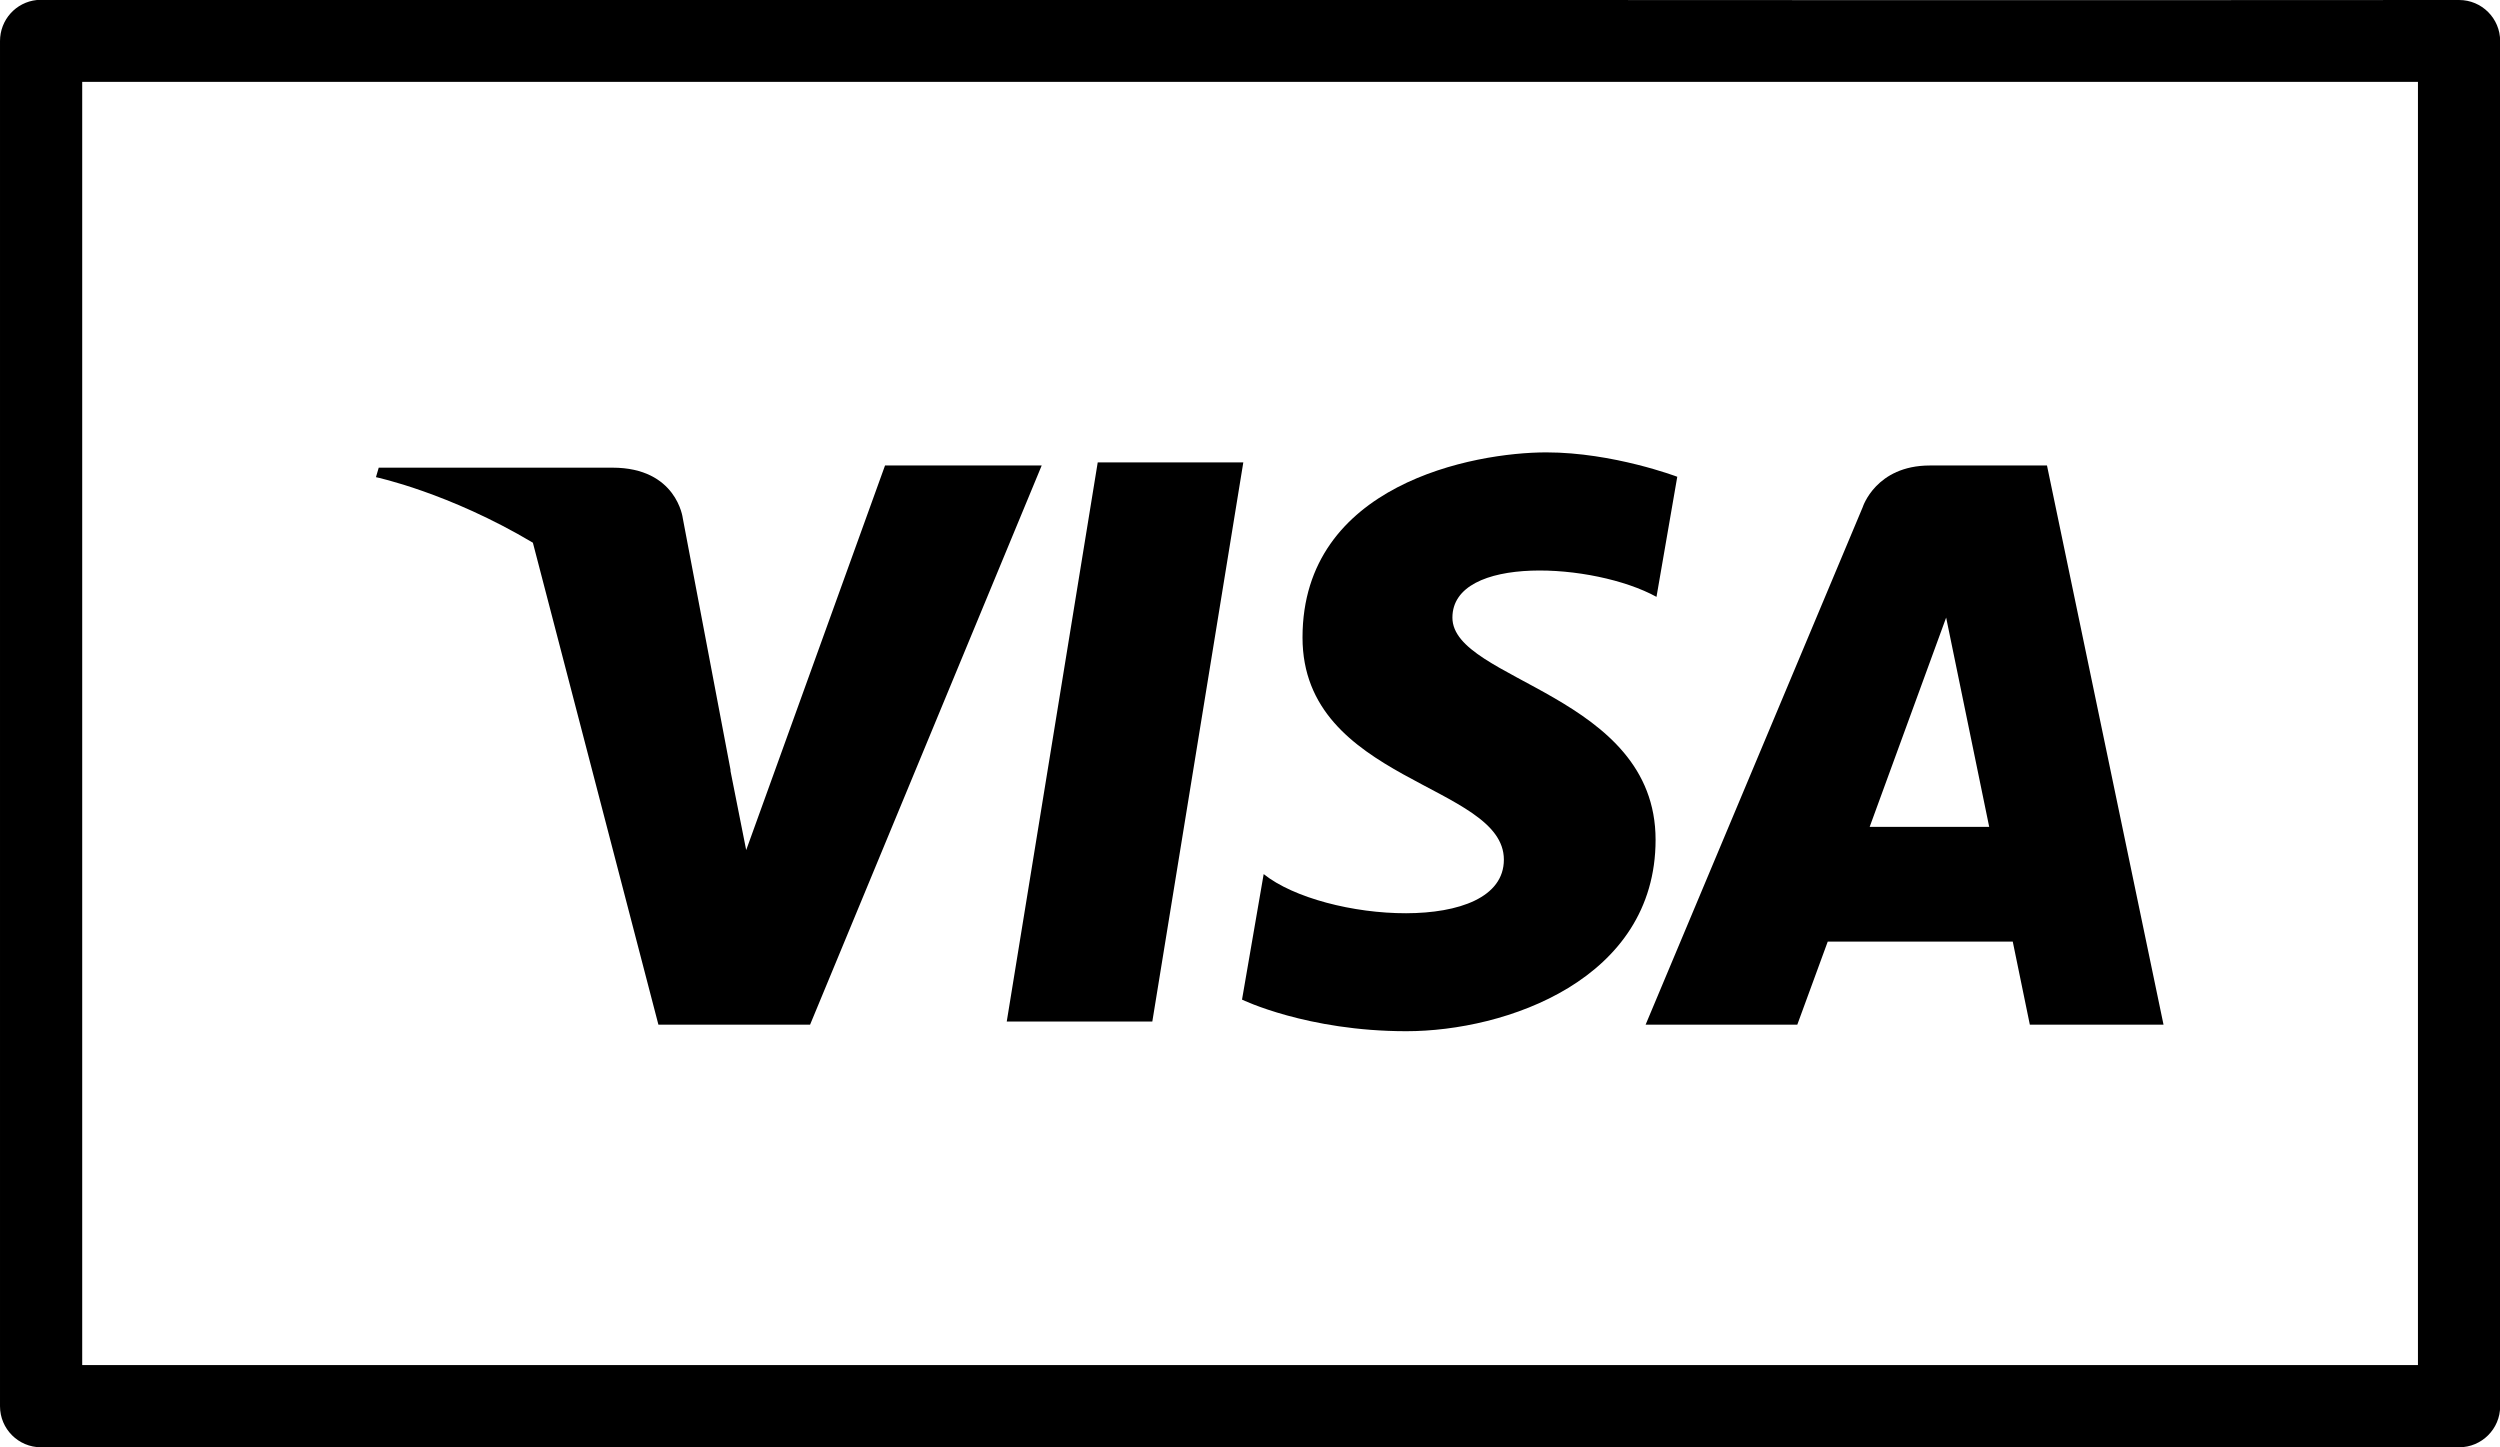
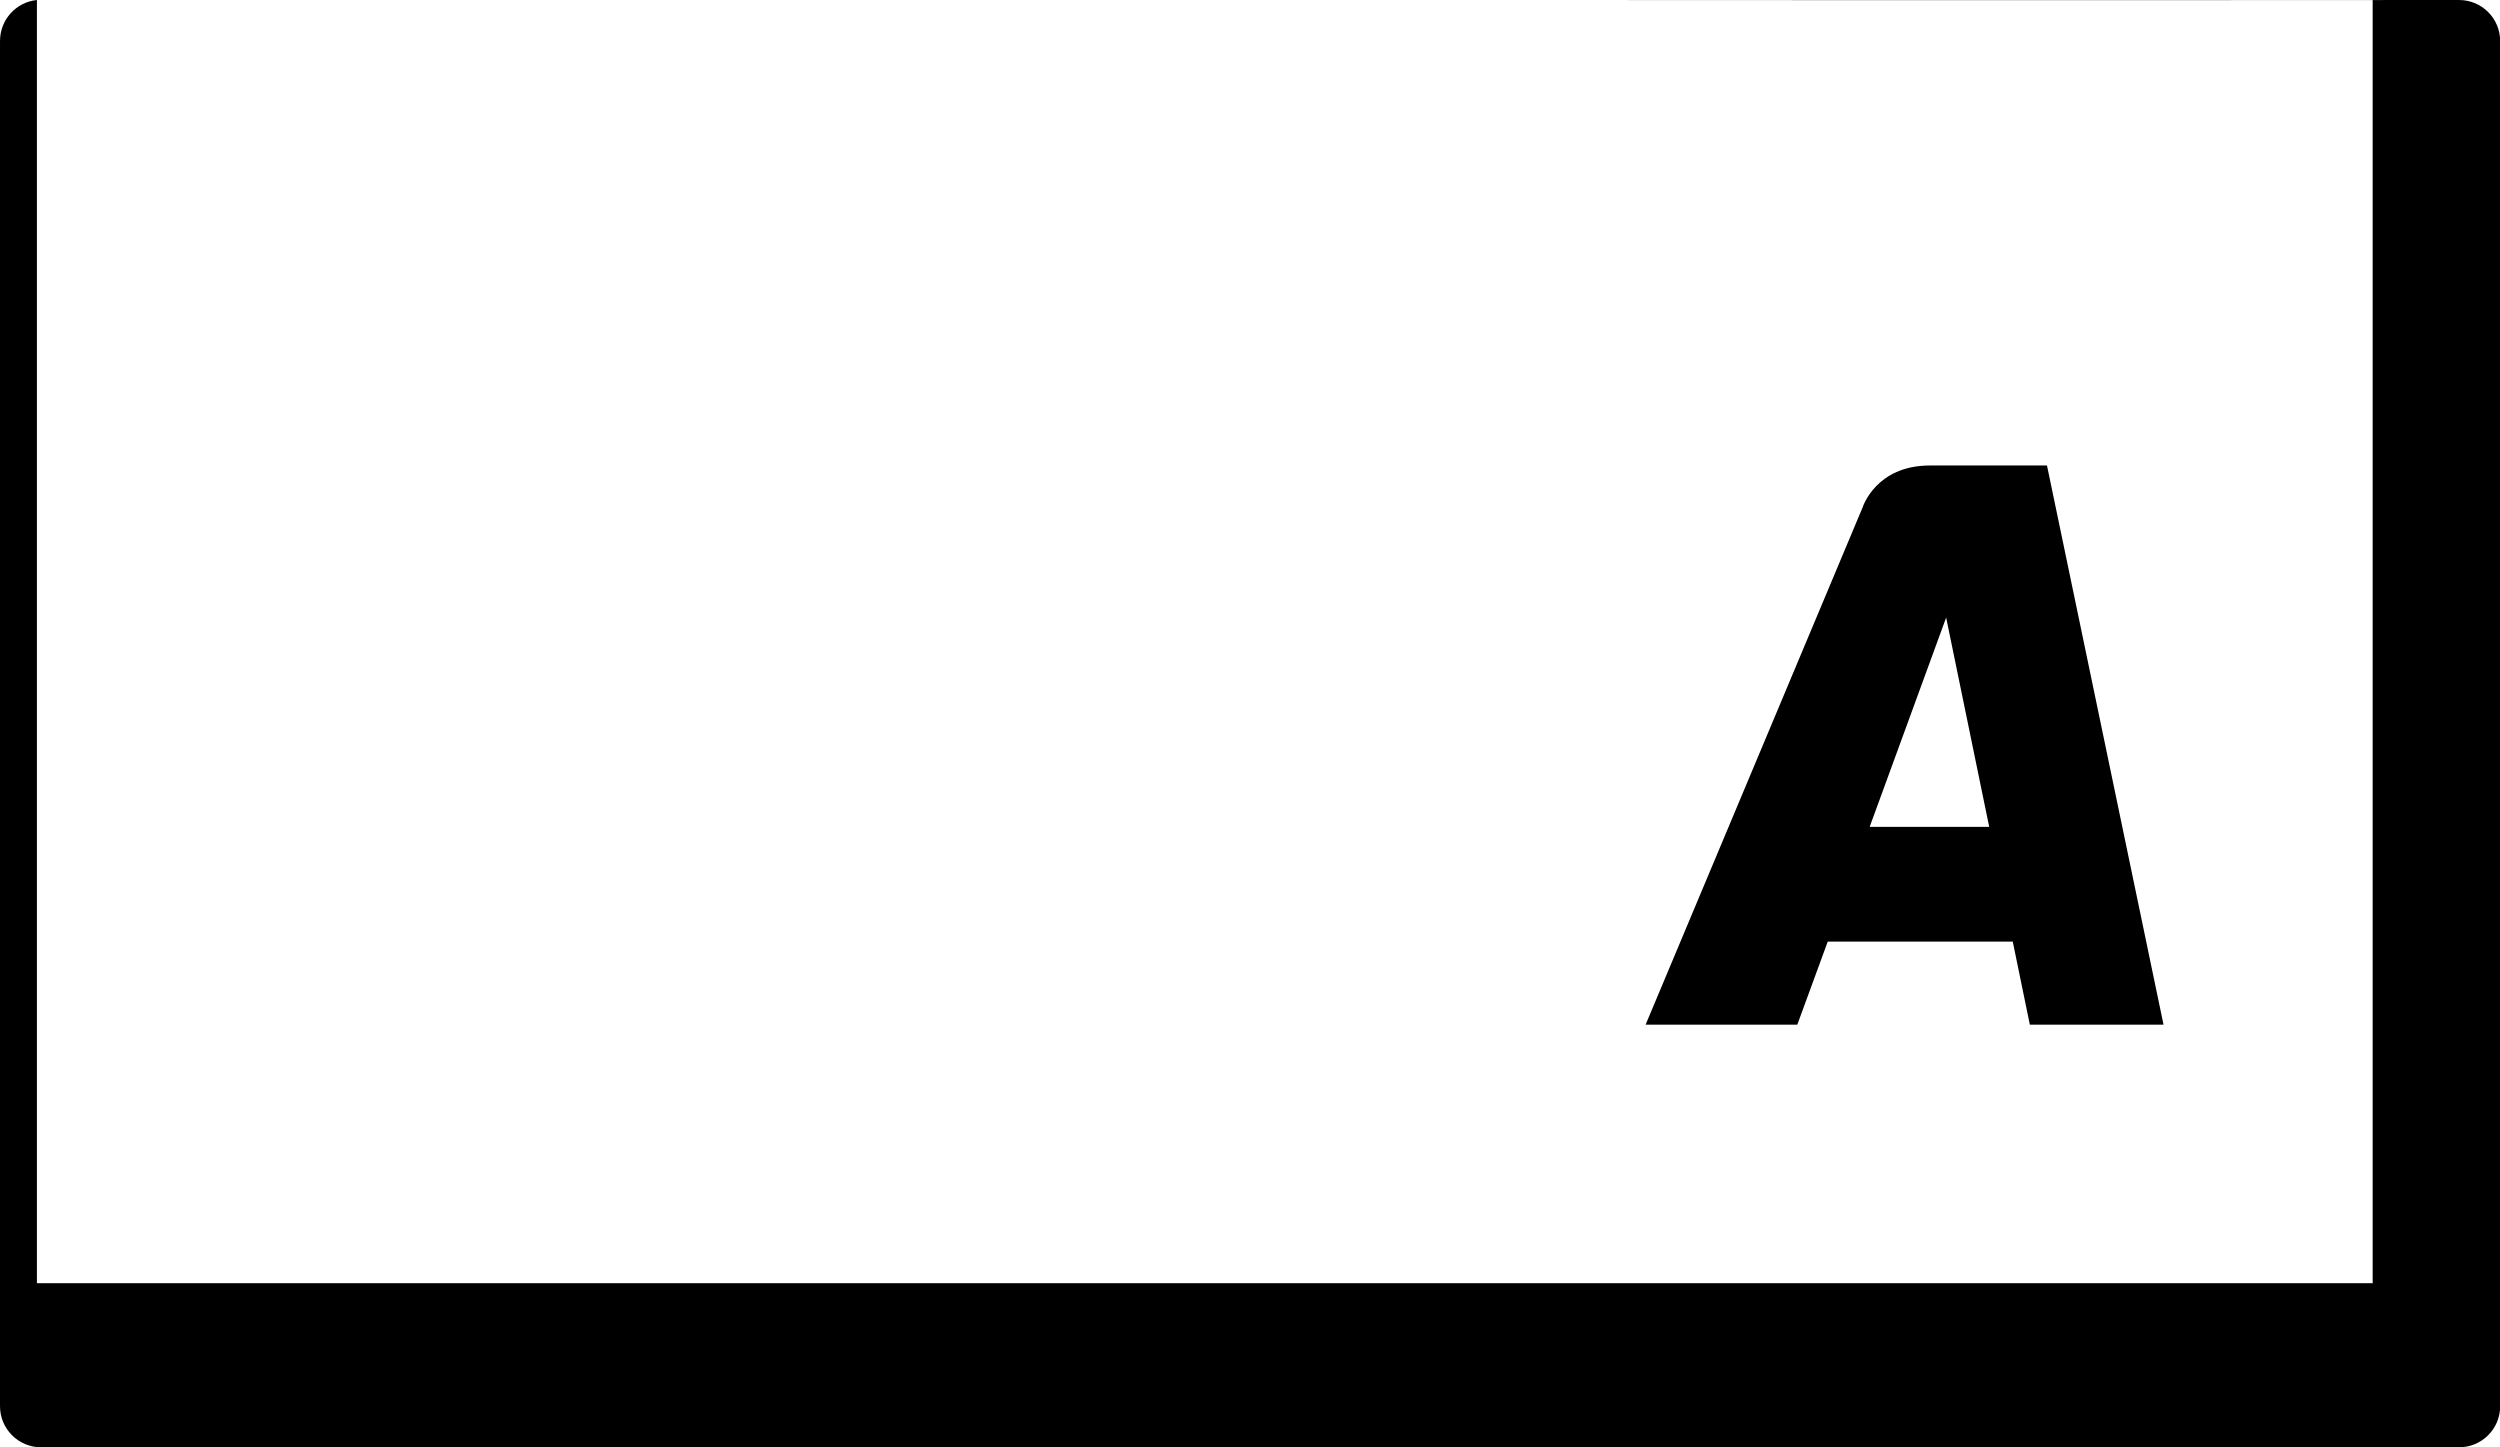
<svg xmlns="http://www.w3.org/2000/svg" height="9.332mm" width="16.118mm" version="1.1" viewBox="0 0 16.118 9.332">
  <g transform="translate(-83.3 -139.11)">
    <g style="enable-background:new" clip-rule="evenodd" transform="matrix(.025 0 0 .025 85.094 137.48)" fill-rule="evenodd">
-       <path d="m673.93 1781.6-3.318 9.191-0.381-1.92c0.001 0 0.012 0.031 0.012 0.031l-1.147-6.045s-0.142-1.205-1.68-1.205h-5.586l-0.066 0.227s1.735 0.366 3.75 1.566l3 11.518h3.625l5.535-13.363z" transform="matrix(10.791 0 0 10.791 -7115.9 -19040)" stroke-width=".093" />
-       <path d="m211.33 184.44-23.465 144.21h37.542l23.468-144.21z" />
-       <path d="m302.8 224.48c0-16.304 36.563-14.209 52.629-5.356l5.357-30.972s-16.534-6.288-33.768-6.288c-18.632 0-62.875 8.148-62.875 47.739 0 37.26 51.928 37.723 51.928 57.285s-46.574 16.066-61.944 3.726l-5.586 32.373s16.763 8.148 42.382 8.148c25.616 0 64.272-13.271 64.272-49.37 0-37.493-52.395-40.985-52.395-57.285z" />
      <path d="m698.9 1781.6c-1.292 0-1.605 0.996-1.605 0.996l-5.188 12.367h3.625l0.727-1.984h4.422l0.408 1.984h3.195l-2.785-13.363zm0.389 3.635 1.029 5.002h-2.857z" transform="matrix(10.791 0 0 10.791 -7115.9 -19040)" stroke-width=".093" />
    </g>
-     <path style="color-rendering:auto;text-decoration-color:#000000;color:#000000;font-variant-numeric:normal;shape-rendering:auto;font-variant-ligatures:normal;text-decoration-line:none;font-variant-position:normal;mix-blend-mode:normal;solid-color:#000000;font-feature-settings:normal;shape-padding:0;font-variant-alternates:normal;text-indent:0;dominant-baseline:auto;font-variant-caps:normal;image-rendering:auto;white-space:normal;text-decoration-style:solid;text-orientation:mixed;isolation:auto;paint-order:stroke fill markers;text-transform:none" d="m83.538 139.11c-0.136 0.014-0.238 0.128-0.238 0.265v8.801c-0 0.146 0.118 0.265 0.265 0.265h15.589c0.146 0 0.265-0.118 0.265-0.265v-8.801c0-0.146-0.118-0.265-0.265-0.265-5.205 0.004-10.41-0.006-15.616 0zm0.292 0.528h15.059v8.273h-15.059z" />
+     <path style="color-rendering:auto;text-decoration-color:#000000;color:#000000;font-variant-numeric:normal;shape-rendering:auto;font-variant-ligatures:normal;text-decoration-line:none;font-variant-position:normal;mix-blend-mode:normal;solid-color:#000000;font-feature-settings:normal;shape-padding:0;font-variant-alternates:normal;text-indent:0;dominant-baseline:auto;font-variant-caps:normal;image-rendering:auto;white-space:normal;text-decoration-style:solid;text-orientation:mixed;isolation:auto;paint-order:stroke fill markers;text-transform:none" d="m83.538 139.11c-0.136 0.014-0.238 0.128-0.238 0.265v8.801c-0 0.146 0.118 0.265 0.265 0.265h15.589c0.146 0 0.265-0.118 0.265-0.265v-8.801c0-0.146-0.118-0.265-0.265-0.265-5.205 0.004-10.41-0.006-15.616 0zh15.059v8.273h-15.059z" />
  </g>
</svg>